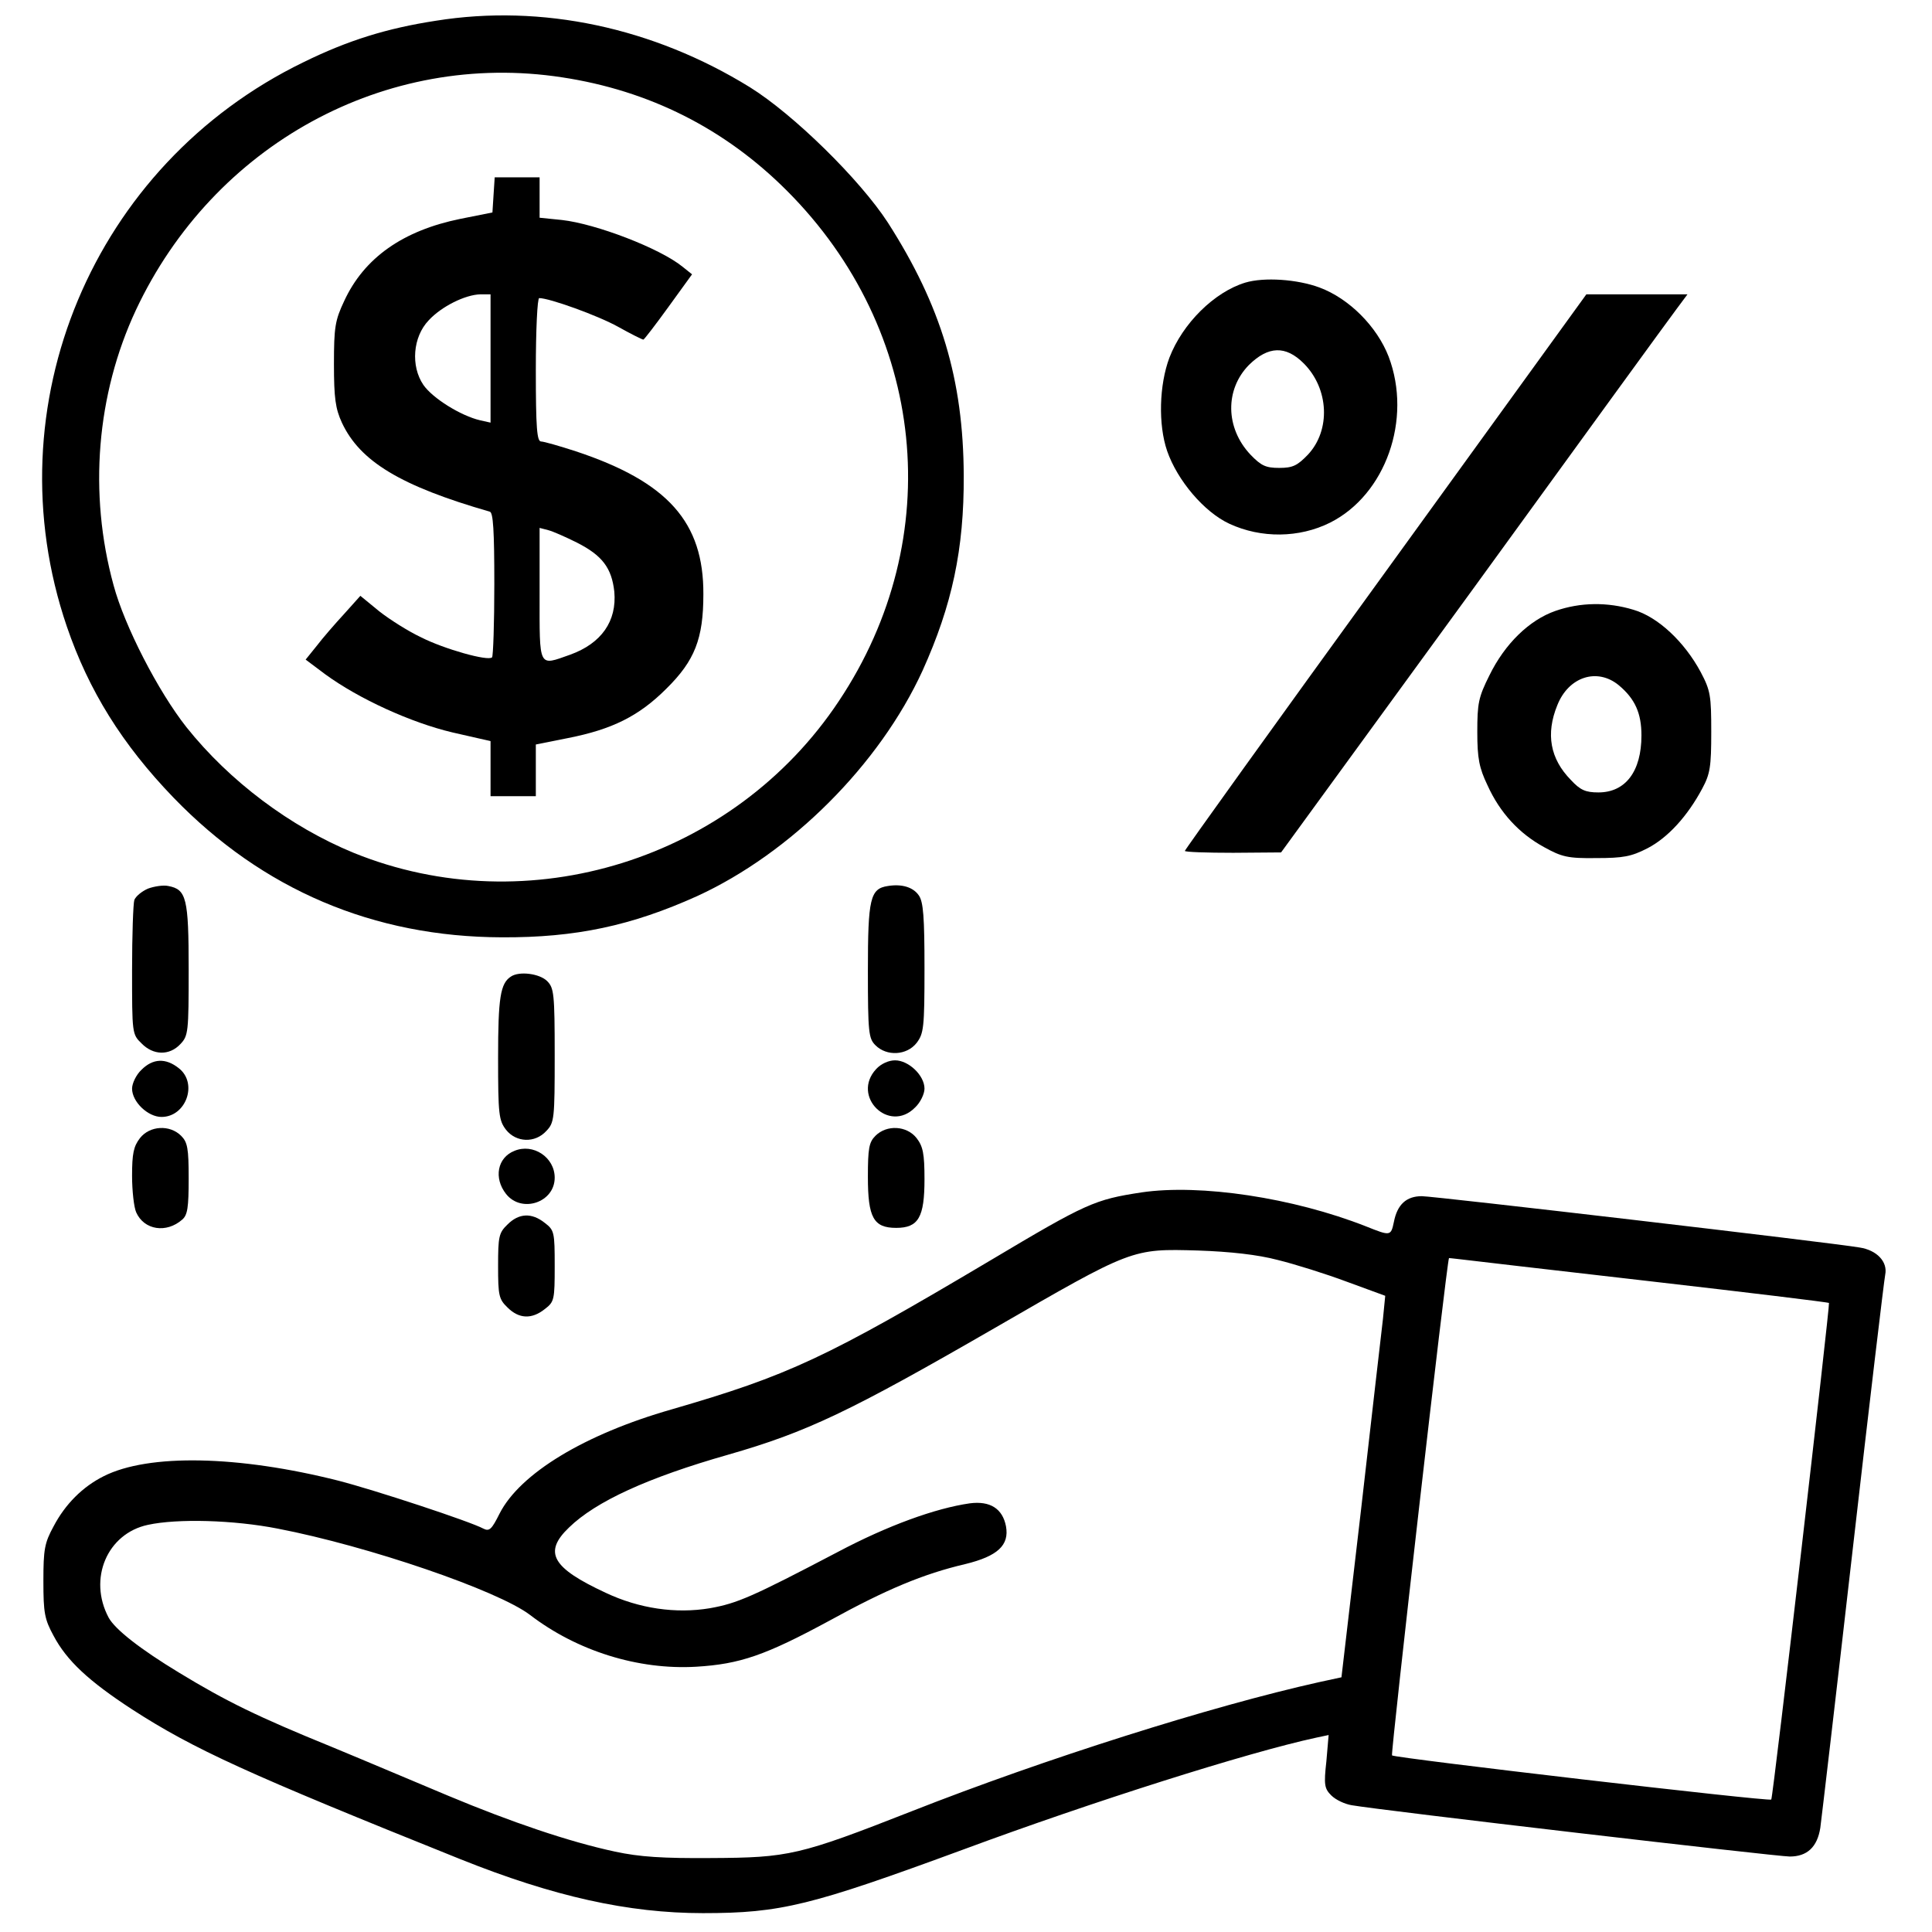
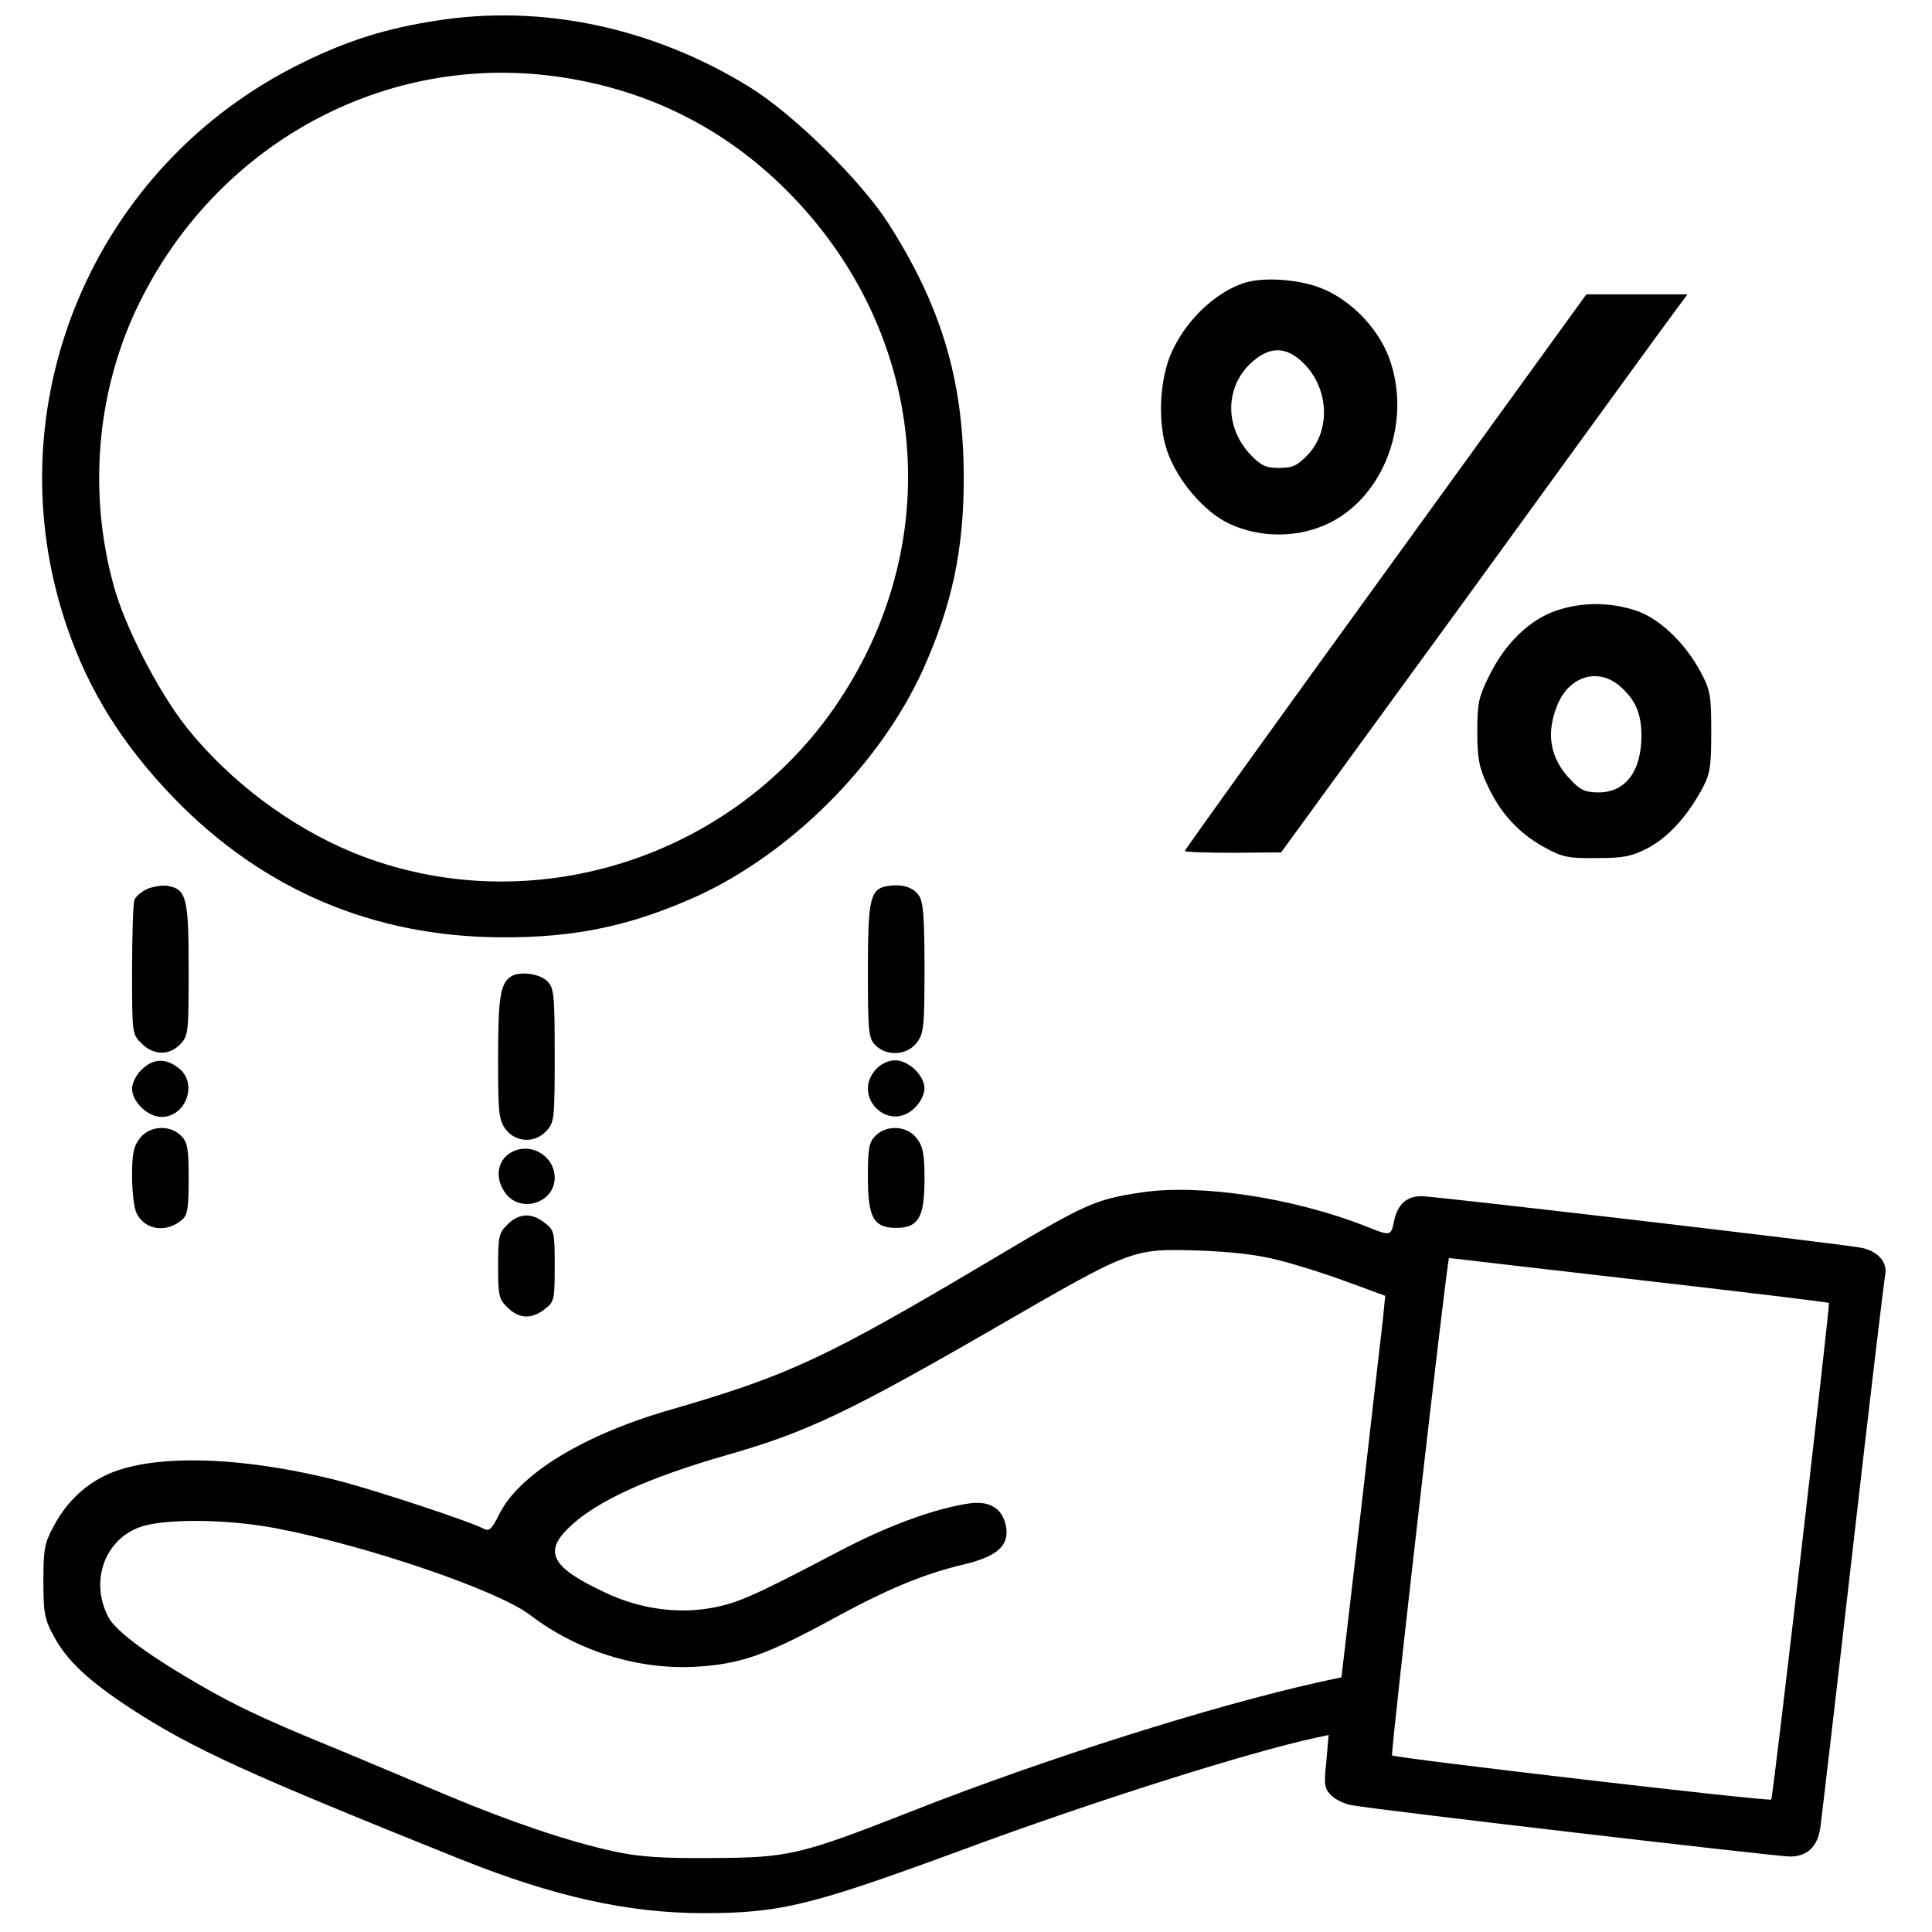
<svg xmlns="http://www.w3.org/2000/svg" width="512pt" height="512pt" viewBox="0 0 512 512" preserveAspectRatio="xMidYMid meet">
  <g transform="translate(0,512) scale(0.1,-0.1)" fill="#000000" stroke="none">
    <path d="M1155 5065 c-130 -20 -233 -52 -351 -110 -558 -271 -826 -911 -627 -1495 58 -170 147 -313 283 -454 236 -244 530 -369 870 -370 196 -1 344 31 517 109 249 114 484 349 598 598 78 173 110 321 109 517 -1 254 -60 450 -201 670 -74 114 -250 287 -366 359 -256 158 -551 221 -832 176z m335 -150 c230 -35 430 -135 595 -300 370 -370 427 -920 138 -1353 -279 -420 -823 -590 -1286 -402 -168 69 -329 190 -443 333 -75 95 -164 268 -193 376 -67 244 -45 506 59 729 206 439 662 689 1130 617z" />
-     <path d="M1308 4604 l-3 -47 -85 -17 c-152 -31 -255 -103 -308 -218 -24 -51 -27 -69 -27 -167 0 -90 4 -118 21 -155 48 -103 156 -168 392 -236 9 -2 12 -50 12 -192 0 -104 -3 -191 -6 -194 -10 -11 -127 22 -188 53 -34 16 -83 47 -111 69 l-50 41 -43 -48 c-24 -26 -57 -64 -73 -85 l-29 -36 52 -39 c89 -65 227 -128 337 -154 l101 -23 0 -73 0 -73 60 0 60 0 0 68 0 69 85 17 c117 23 188 58 261 131 75 74 98 132 98 250 1 191 -94 298 -338 379 -43 14 -85 26 -92 26 -11 0 -14 35 -14 190 0 105 4 190 9 190 27 0 155 -46 209 -76 34 -19 64 -34 67 -34 2 0 32 39 66 86 l63 87 -25 20 c-60 49 -230 114 -320 124 l-59 6 0 53 0 54 -59 0 -60 0 -3 -46z m-8 -434 l0 -170 -27 6 c-52 12 -127 59 -151 94 -34 50 -28 127 14 171 34 37 97 68 137 69 l27 0 0 -170z m229 -488 c67 -34 92 -67 99 -130 7 -78 -34 -137 -117 -167 -85 -30 -81 -38 -81 161 l0 175 23 -6 c12 -3 46 -18 76 -33z" />
    <path d="M3300 4371 c-82 -25 -166 -108 -201 -199 -27 -72 -30 -177 -6 -247 27 -78 98 -162 165 -193 84 -39 185 -38 267 3 147 74 218 274 155 440 -31 80 -105 154 -183 183 -59 22 -147 28 -197 13z m155 -214 c67 -67 72 -177 11 -242 -28 -29 -40 -35 -76 -35 -36 0 -48 6 -76 35 -67 71 -68 173 -4 238 51 50 97 52 145 4z" />
    <path d="M3672 3605 c-293 -404 -532 -737 -532 -740 0 -3 57 -5 128 -5 l127 1 510 700 c280 386 522 719 538 740 l29 39 -134 0 -134 0 -532 -735z" />
    <path d="M4122 3501 c-69 -24 -134 -87 -175 -171 -29 -58 -32 -74 -32 -150 0 -70 5 -95 27 -141 33 -73 84 -128 150 -164 47 -26 63 -30 138 -29 72 0 93 4 136 26 54 28 106 85 145 158 21 39 24 58 24 150 0 96 -2 110 -28 159 -43 80 -113 146 -178 165 -69 21 -141 20 -207 -3z m168 -197 c43 -36 60 -74 60 -133 0 -95 -42 -151 -114 -151 -34 0 -48 6 -73 33 -55 56 -67 122 -36 198 30 76 106 100 163 53z" />
    <path d="M392 2765 c-16 -7 -32 -20 -36 -30 -3 -9 -6 -93 -6 -186 0 -167 0 -170 25 -194 31 -32 74 -33 103 -2 21 22 22 32 22 198 0 189 -6 212 -54 221 -13 3 -38 -1 -54 -7z" />
    <path d="M2353 2772 c-47 -7 -53 -33 -53 -224 0 -165 2 -180 20 -198 30 -30 83 -27 109 6 19 25 21 40 21 198 0 135 -3 176 -15 193 -15 22 -45 31 -82 25z" />
    <path d="M1354 2532 c-28 -18 -34 -56 -34 -215 0 -151 2 -166 21 -191 27 -34 77 -36 107 -3 21 22 22 32 22 200 0 164 -2 179 -20 197 -20 20 -74 27 -96 12z" />
-     <path d="M375 2285 c-14 -13 -25 -36 -25 -50 0 -35 42 -75 78 -75 65 0 97 89 46 129 -35 28 -69 26 -99 -4z" />
+     <path d="M375 2285 c-14 -13 -25 -36 -25 -50 0 -35 42 -75 78 -75 65 0 97 89 46 129 -35 28 -69 26 -99 -4" />
    <path d="M2322 2287 c-67 -72 34 -172 103 -102 14 13 25 36 25 50 0 35 -42 75 -78 75 -17 0 -37 -9 -50 -23z" />
    <path d="M371 2104 c-17 -22 -21 -41 -21 -100 0 -40 5 -84 11 -97 21 -47 80 -56 122 -19 14 12 17 32 17 109 0 80 -3 96 -20 113 -30 30 -83 27 -109 -6z" />
    <path d="M2320 2110 c-17 -17 -20 -33 -20 -109 0 -108 15 -135 75 -135 59 0 75 28 75 129 0 68 -4 87 -21 109 -26 33 -79 36 -109 6z" />
    <path d="M1363 2070 c-45 -18 -55 -72 -22 -114 41 -52 129 -23 129 43 0 54 -57 92 -107 71z" />
    <path d="M3025 1960 c-124 -19 -145 -28 -400 -180 -436 -259 -535 -305 -845 -395 -231 -66 -402 -170 -456 -276 -21 -42 -27 -48 -43 -40 -35 19 -287 102 -384 127 -265 67 -503 72 -622 12 -56 -28 -102 -74 -133 -133 -24 -44 -27 -61 -27 -145 0 -84 3 -101 27 -145 35 -66 93 -120 208 -195 164 -106 307 -171 870 -397 247 -99 445 -143 643 -143 207 0 286 20 691 169 340 126 753 257 934 296 l33 7 -6 -70 c-7 -62 -5 -72 13 -90 12 -12 36 -23 54 -26 80 -14 1127 -136 1161 -136 46 0 73 25 81 76 3 22 42 354 86 739 44 385 83 712 86 727 7 34 -22 65 -68 72 -75 13 -1128 136 -1160 136 -41 0 -65 -22 -74 -68 -8 -38 -9 -38 -74 -12 -193 76 -439 113 -595 90z m361 -179 c45 -11 128 -37 184 -58 l101 -37 -6 -61 c-4 -33 -30 -260 -58 -505 l-52 -445 -60 -13 c-283 -63 -726 -203 -1079 -342 -298 -117 -326 -123 -531 -124 -129 -1 -190 3 -255 17 -122 26 -277 79 -442 148 -79 33 -218 92 -310 130 -194 79 -278 120 -403 196 -104 63 -170 115 -187 146 -55 103 -4 223 104 246 78 17 227 13 344 -10 239 -46 584 -164 669 -229 124 -95 286 -146 440 -137 116 7 183 30 353 122 151 83 249 124 360 150 86 21 117 50 108 100 -9 47 -42 68 -96 61 -91 -13 -218 -59 -350 -129 -227 -119 -266 -136 -339 -149 -90 -15 -187 -1 -276 41 -142 66 -166 107 -97 173 71 69 208 132 422 193 209 60 322 114 705 335 367 212 364 211 540 206 86 -3 158 -11 211 -25z m983 -56 c261 -30 476 -56 478 -58 3 -4 -148 -1310 -153 -1316 -5 -6 -998 110 -1005 117 -4 5 145 1308 151 1318 0 0 12 -1 28 -3 15 -2 240 -28 501 -58z" />
    <path d="M1345 1875 c-23 -22 -25 -32 -25 -110 0 -78 2 -88 25 -110 30 -30 64 -32 99 -4 25 19 26 25 26 114 0 89 -1 95 -26 114 -35 28 -69 26 -99 -4z" />
  </g>
</svg>